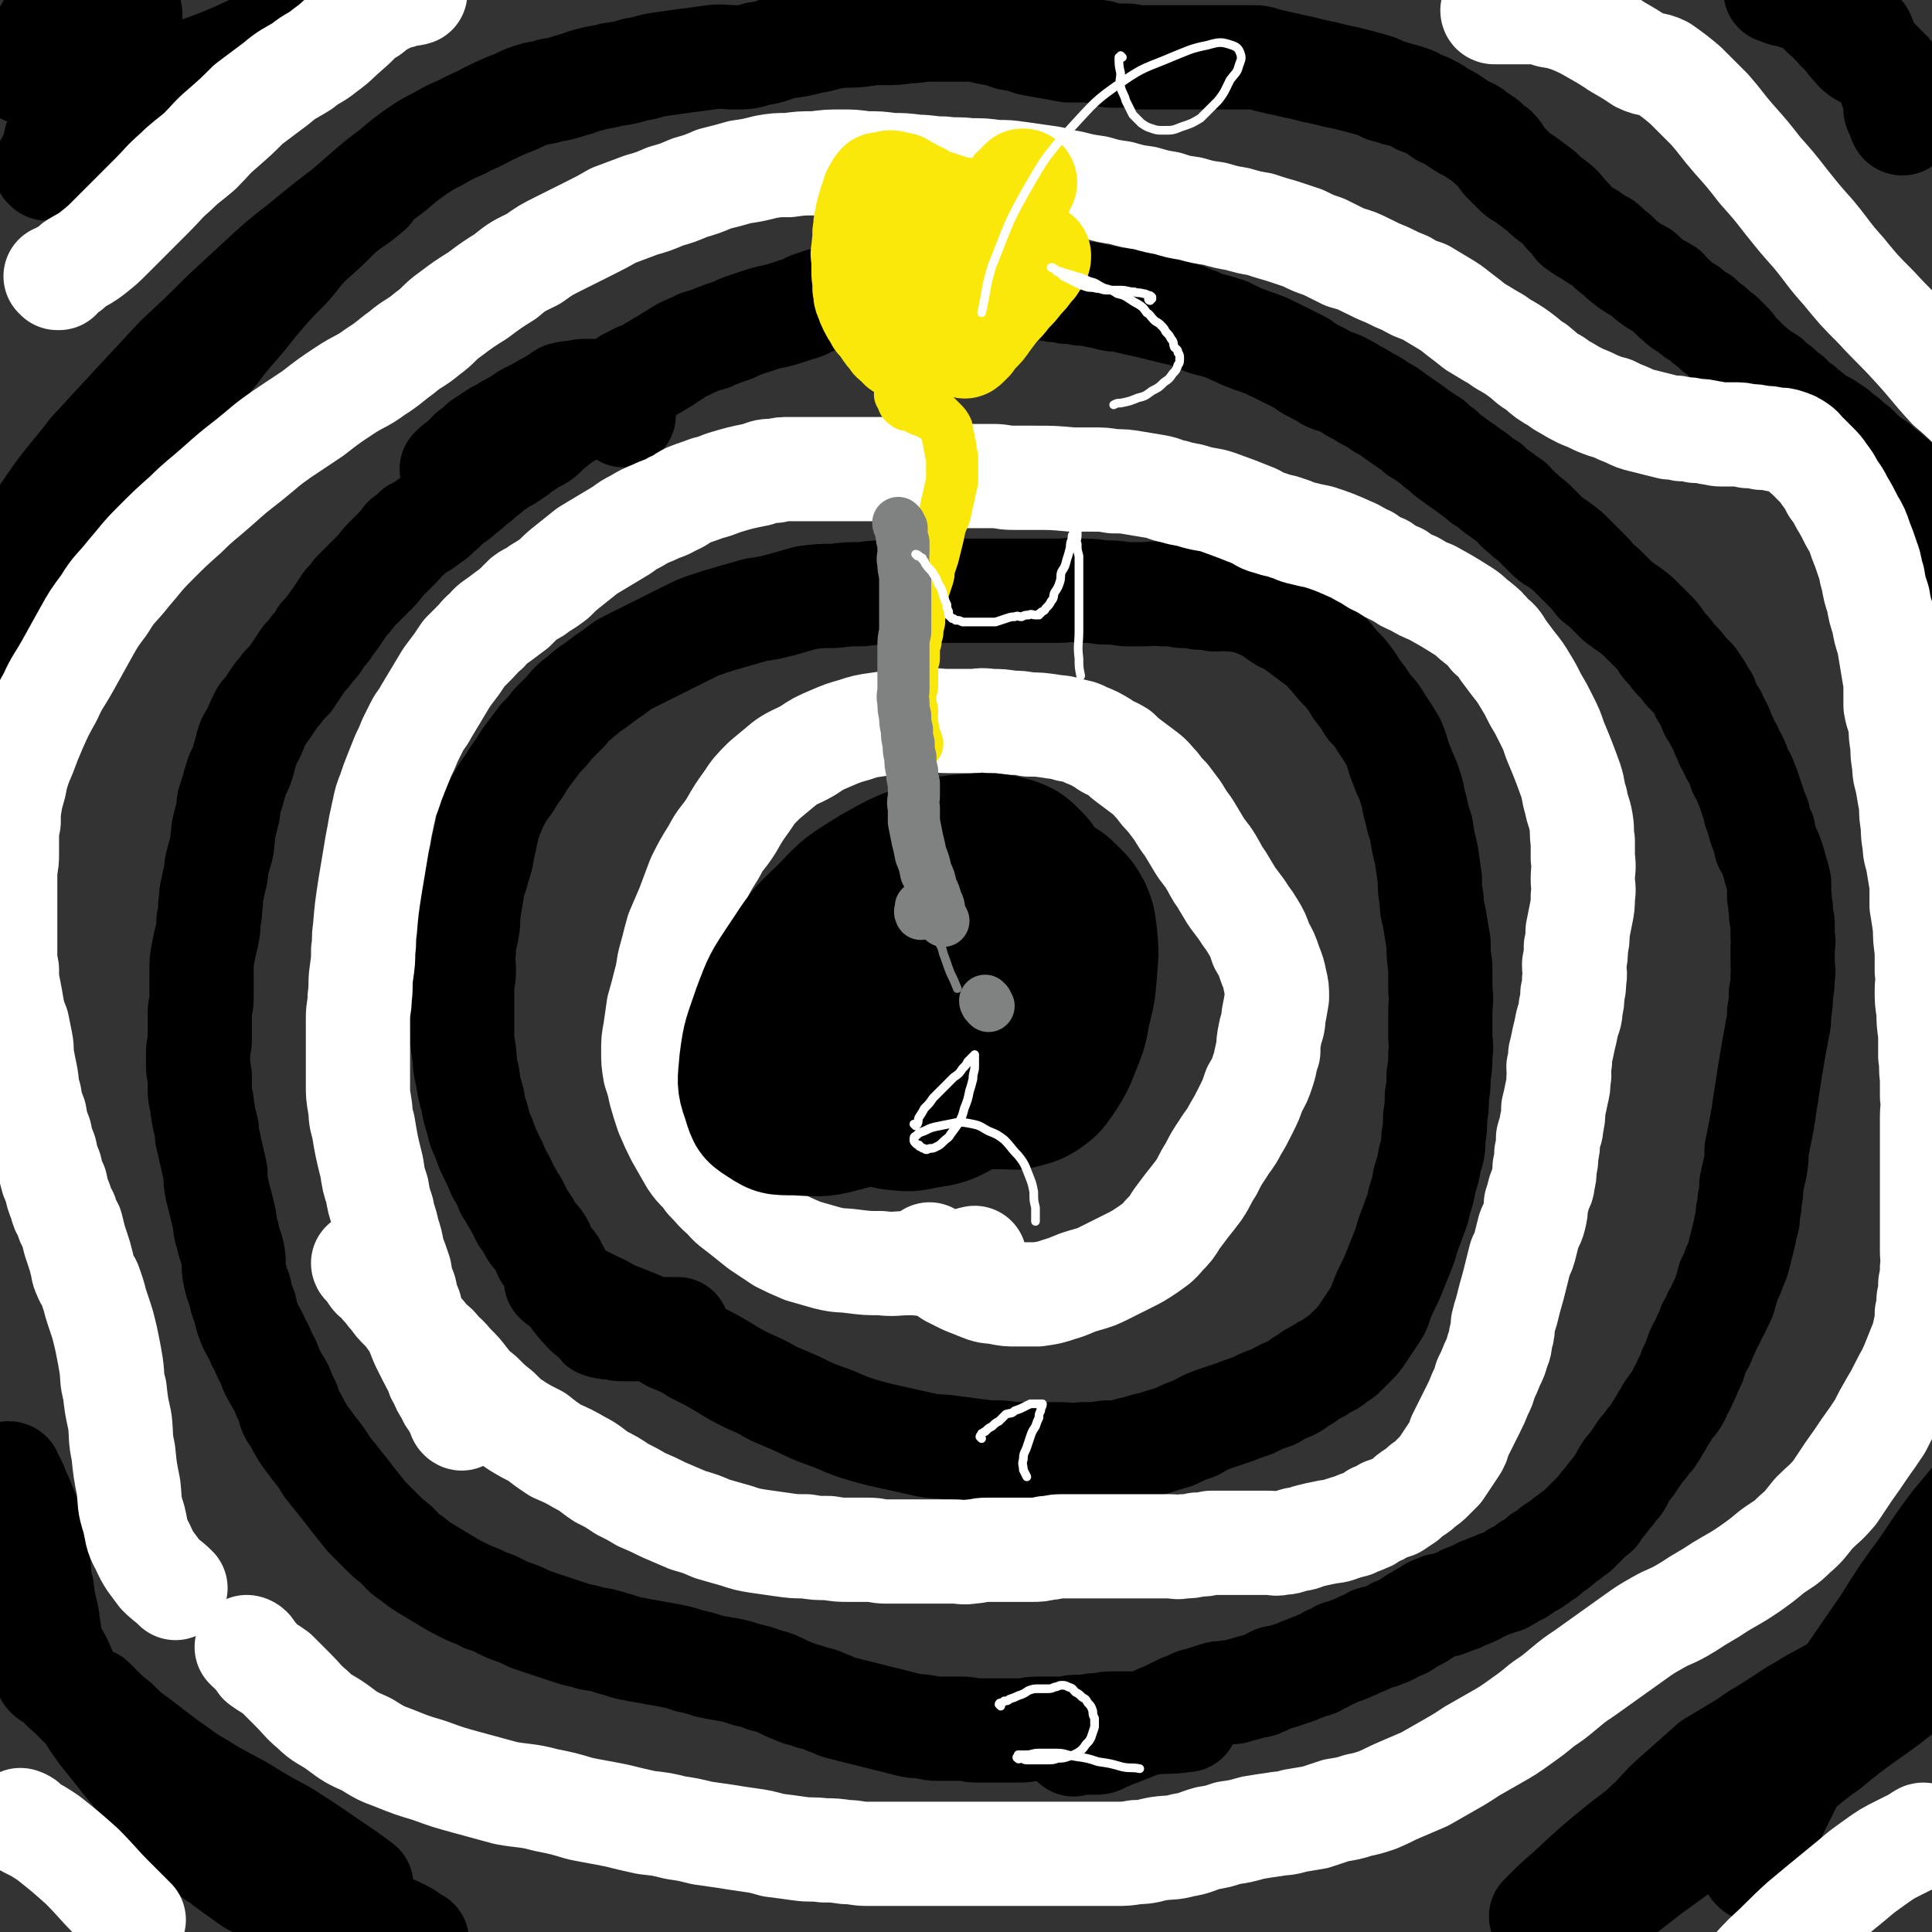
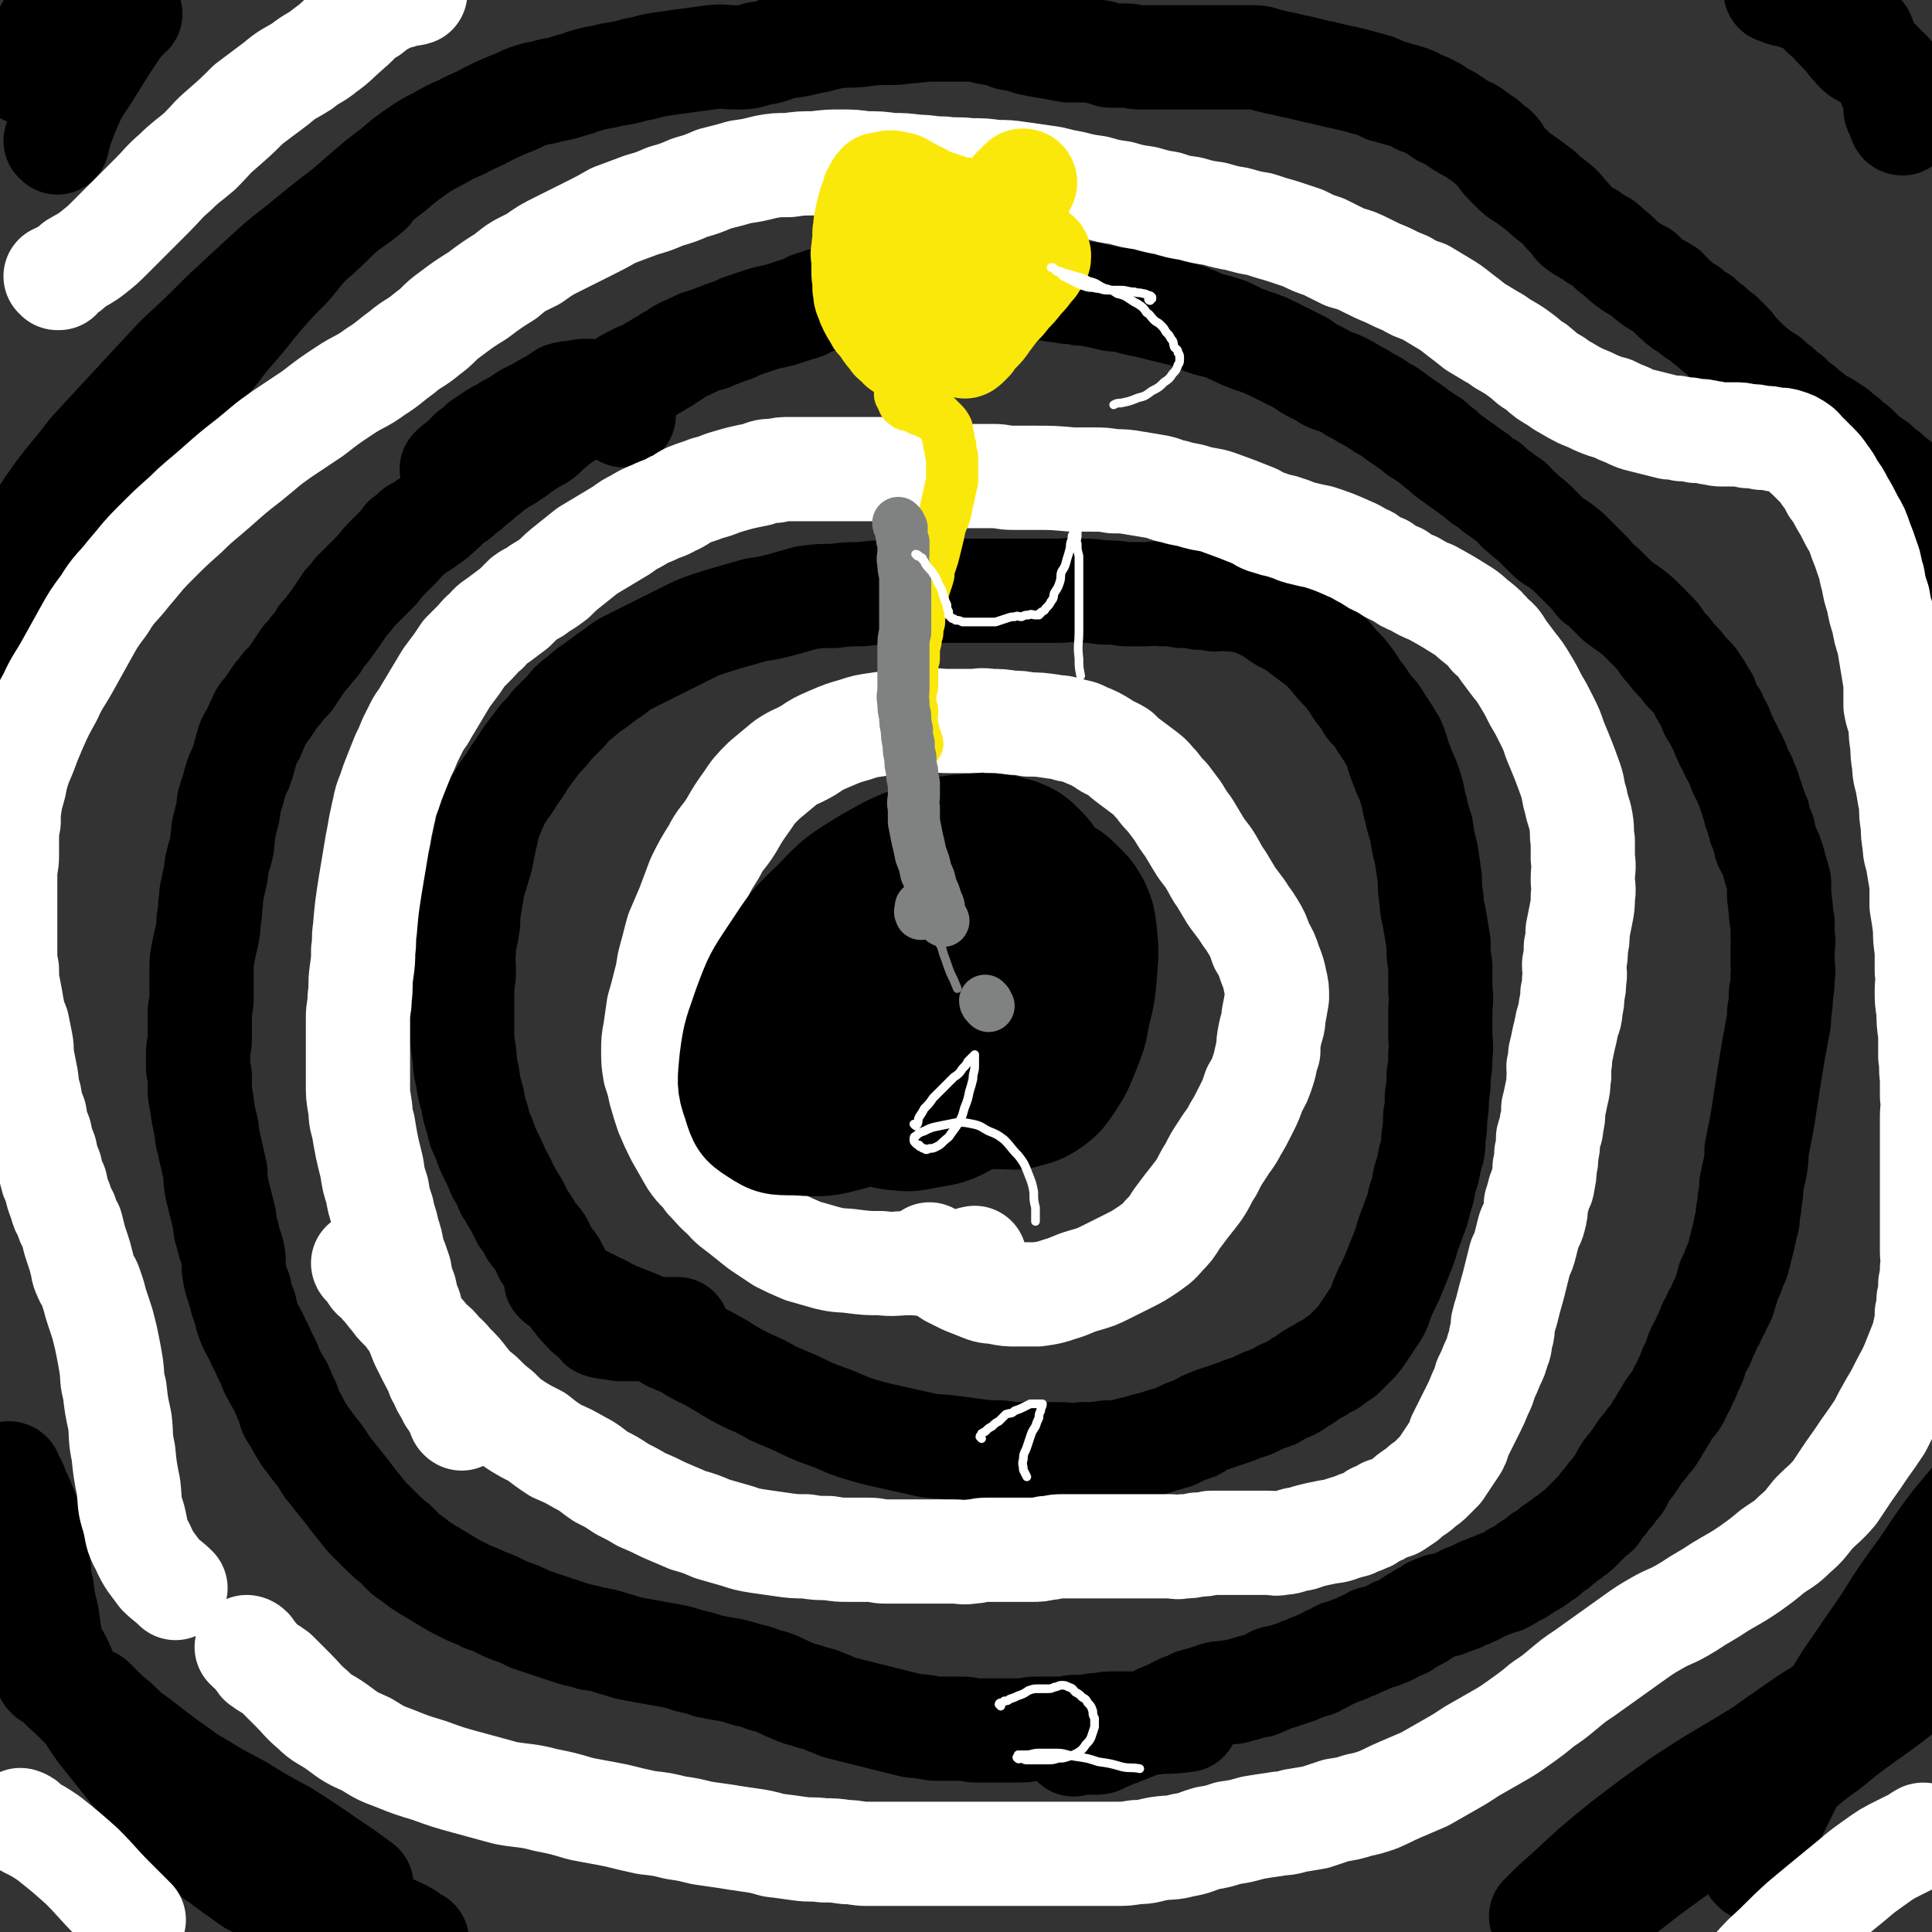
<svg xmlns="http://www.w3.org/2000/svg" viewBox="0 0 1112 1112" version="1.1">
  <rect x="0" y="0" width="1112" height="1112" fill="#333333" stroke="none" />
  <g fill="none" stroke="#000000" stroke-width="60" stroke-linecap="round" stroke-linejoin="round">
    <path d="M1095,71c0,0 -1,0 -1,-1 -1,-1 0,-1 0,-2 -1,-2 -2,-2 -3,-5 0,-3 0,-3 0,-6 -1,-4 -2,-4 -3,-8 -2,-4 -1,-5 -3,-8 -2,-4 -3,-3 -5,-7 -3,-3 -3,-3 -5,-7 -2,-3 -1,-3 -3,-7 " />
    <path d="M1088,42c0,0 -1,0 -1,-1 -1,0 -1,0 -1,-1 -2,-1 -2,-1 -3,-3 -3,-1 -3,-2 -5,-3 -3,-2 -4,-1 -7,-3 -3,-2 -3,-3 -6,-6 -3,-4 -3,-4 -7,-8 -4,-4 -4,-5 -8,-8 -4,-4 -4,-4 -8,-7 -3,-2 -3,-2 -7,-3 -3,-1 -3,-1 -6,-2 -2,0 -2,0 -4,-1 -1,0 -1,-1 -3,-1 " />
-     <path d="M27,97c0,0 0,0 -1,-1 0,0 1,0 1,0 0,-1 0,-1 1,-2 1,-2 0,-2 1,-3 4,-5 4,-5 8,-9 6,-6 7,-6 14,-11 10,-6 10,-6 20,-12 12,-7 12,-7 24,-12 12,-5 12,-5 24,-9 13,-5 13,-5 26,-11 8,-3 8,-4 16,-8 " />
    <path d="M33,82c0,0 0,0 -1,-1 0,0 1,0 1,0 1,-3 1,-3 2,-7 3,-8 3,-8 6,-15 4,-9 5,-9 10,-17 5,-8 5,-8 10,-16 4,-6 4,-6 8,-12 2,-3 3,-3 6,-6 " />
    <path d="M15,42c0,0 0,0 -1,-1 0,0 1,0 1,0 1,-1 1,-1 2,-2 1,-3 0,-3 2,-5 1,-3 2,-3 3,-6 3,-5 3,-6 5,-11 3,-4 3,-4 5,-8 2,-3 2,-3 3,-5 " />
    <path d="M6,849c0,0 0,-1 -1,-1 0,0 1,1 1,1 0,1 0,1 1,2 1,2 1,2 2,4 1,3 1,3 3,7 2,5 2,5 4,10 1,6 1,6 3,13 1,7 1,7 3,14 1,8 0,8 2,15 1,8 1,8 3,16 1,7 1,7 2,14 2,7 3,7 6,13 3,7 3,7 6,14 4,6 4,6 8,12 4,7 4,7 9,14 4,5 4,5 8,10 4,5 4,5 8,10 4,5 4,5 8,9 4,5 4,5 8,9 4,5 4,4 9,9 5,5 4,5 9,9 4,4 4,5 8,8 4,4 4,4 8,8 4,2 4,3 7,5 4,3 4,3 7,5 4,3 4,3 7,5 4,2 4,2 8,4 4,1 4,1 8,3 4,1 4,1 8,3 4,1 3,1 7,3 4,1 4,1 7,2 3,1 3,1 6,2 3,1 3,0 6,1 3,0 3,1 5,1 3,1 3,0 6,1 3,0 3,1 5,1 3,1 3,0 6,1 3,1 3,1 6,2 5,2 5,2 9,4 4,2 4,3 8,5 " />
    <path d="M53,979c0,0 -1,-1 -1,-1 1,0 1,0 2,1 2,2 2,2 4,4 4,4 4,4 9,8 6,6 6,6 13,11 9,7 9,7 17,13 9,6 9,7 18,12 11,7 12,7 23,13 13,8 13,8 26,15 14,9 14,9 27,18 9,6 9,6 17,12 " />
    <path d="M28,965c0,0 0,-1 -1,-1 0,-1 1,-1 1,-1 1,1 1,2 3,3 5,5 4,5 9,9 8,8 8,8 16,15 9,9 10,9 19,18 10,10 9,10 19,20 10,9 10,9 20,17 11,10 11,11 23,19 12,9 13,8 27,15 8,5 8,5 17,9 " />
-     <path d="M1077,961c0,0 -1,-1 -1,-1 -1,0 0,1 -1,1 -1,1 -2,1 -4,2 -4,2 -4,2 -8,5 -5,3 -5,3 -11,6 -7,4 -8,4 -14,8 -9,5 -8,5 -16,10 -9,6 -9,5 -17,11 -10,6 -10,6 -20,12 -9,8 -9,8 -18,16 -8,7 -8,7 -16,16 -5,4 -4,4 -9,9 " />
    <path d="M1096,964c0,0 -1,-1 -1,-1 -2,0 -2,1 -3,1 -5,2 -5,1 -10,4 -11,4 -11,4 -22,10 -14,8 -14,7 -28,17 -16,11 -16,11 -31,23 -15,12 -15,13 -30,26 -14,12 -14,13 -28,26 -11,12 -11,12 -22,24 -9,9 -9,9 -17,19 -4,5 -4,5 -9,10 " />
    <path d="M1072,980c0,0 -1,-1 -1,-1 -2,0 -2,1 -3,1 -5,2 -5,2 -10,4 -12,6 -11,6 -23,13 -17,9 -17,8 -33,18 -17,10 -17,10 -34,21 -17,12 -17,12 -34,25 -16,13 -16,13 -31,27 -8,7 -8,7 -16,15 " />
    <path d="M919,1104c0,-1 -1,-1 -1,-1 0,-1 1,0 1,0 2,-1 2,-1 4,-3 4,-4 4,-4 8,-8 9,-7 9,-7 18,-14 11,-8 11,-8 22,-16 14,-9 14,-9 28,-19 14,-9 15,-9 28,-18 13,-9 12,-10 25,-19 11,-9 11,-9 22,-17 10,-7 10,-7 19,-14 9,-7 9,-7 18,-14 4,-5 4,-5 9,-9 " />
    <path d="M1010,1076c0,-1 -1,-1 -1,-1 0,-1 0,-1 0,-1 1,-3 1,-3 2,-5 3,-7 2,-7 5,-13 6,-13 6,-13 12,-25 8,-16 8,-16 16,-32 9,-17 9,-17 19,-33 11,-16 11,-16 22,-32 10,-16 10,-16 21,-31 9,-13 9,-14 19,-27 10,-12 10,-12 20,-24 9,-9 9,-9 19,-18 5,-5 5,-5 10,-9 " />
    <path d="M359,239c0,0 0,0 -1,-1 0,0 0,0 0,0 -1,-1 -1,-1 -1,-2 -1,-2 -1,-2 -2,-3 -1,-2 -1,-2 -3,-3 -2,-2 -2,-2 -4,-3 -2,-1 -2,-1 -5,-1 -2,-1 -2,-1 -5,-1 -3,0 -3,0 -7,1 -3,0 -3,0 -7,1 -3,2 -3,2 -6,4 -4,2 -4,2 -7,4 -4,2 -4,2 -8,4 -3,2 -3,2 -6,4 -4,2 -4,2 -7,4 -4,2 -4,2 -7,4 -3,2 -3,2 -6,4 -3,3 -3,3 -6,5 -3,3 -3,3 -6,6 -3,2 -3,2 -5,4 " />
    <path d="M1,445c0,0 0,0 -1,-1 0,0 1,0 1,-1 0,-2 0,-2 0,-3 0,-2 0,-2 0,-5 0,-2 0,-2 0,-3 0,-2 0,-2 0,-3 0,-1 0,-1 0,-2 0,-2 -1,-2 -1,-4 0,-2 0,-2 0,-4 0,-3 0,-3 0,-6 0,-3 0,-3 -1,-5 0,-4 -1,-4 -1,-8 0,-5 0,-5 0,-10 0,-6 0,-6 0,-12 0,-7 -1,-7 0,-13 0,-7 0,-7 2,-13 1,-8 1,-8 3,-15 3,-8 3,-8 6,-15 4,-9 4,-9 10,-17 7,-11 7,-11 14,-21 9,-12 10,-12 19,-24 12,-13 12,-13 24,-26 13,-14 13,-14 26,-28 14,-13 14,-13 27,-26 13,-12 13,-12 26,-24 11,-10 11,-9 23,-19 11,-9 11,-9 23,-18 6,-4 6,-4 12,-9 " />
    <path d="M16,355c0,0 0,-1 -1,-1 " />
    <path d="M5,351c0,0 0,0 -1,-1 0,0 1,0 1,0 0,-1 0,-1 1,-2 1,-2 1,-2 2,-3 2,-2 2,-2 4,-4 2,-3 2,-3 5,-6 3,-3 3,-3 6,-6 4,-5 4,-5 8,-10 5,-5 5,-5 9,-10 5,-5 5,-5 9,-11 4,-4 4,-4 8,-9 4,-4 4,-4 8,-9 4,-5 4,-6 8,-11 4,-6 4,-6 8,-11 5,-6 5,-6 9,-12 5,-7 5,-7 10,-14 6,-6 6,-6 12,-13 6,-7 5,-8 12,-16 6,-8 6,-8 13,-16 7,-8 7,-9 14,-17 7,-8 7,-8 15,-16 7,-8 6,-8 13,-15 8,-7 8,-7 16,-15 8,-7 8,-7 16,-14 7,-6 7,-6 15,-12 7,-6 7,-6 14,-11 6,-4 6,-4 12,-7 7,-4 7,-4 14,-7 7,-4 7,-3 14,-7 6,-3 6,-3 13,-6 6,-2 6,-3 12,-5 6,-2 6,-1 12,-3 6,-1 6,-1 12,-3 5,-1 5,-2 10,-3 6,-2 6,-1 13,-3 7,-1 7,-1 14,-3 7,-1 7,-2 14,-3 7,-1 7,-1 14,-2 8,-1 8,-1 15,-2 7,-1 7,0 14,0 7,0 7,0 13,-2 8,-1 8,-2 15,-4 8,-1 8,-1 16,-3 7,-1 7,-2 14,-3 7,-1 7,0 15,-1 7,-1 7,-1 13,-1 7,0 7,0 13,-1 7,0 7,-1 14,-1 6,0 6,0 12,0 5,0 6,0 11,0 5,0 5,1 11,2 6,1 6,1 11,3 6,1 6,1 12,3 5,1 5,1 11,2 6,1 5,1 11,2 4,0 4,0 9,0 4,0 4,0 8,1 3,0 3,1 7,2 4,0 4,0 9,0 4,0 4,1 8,1 5,0 5,0 9,0 4,0 4,0 8,0 5,0 5,0 10,0 5,0 5,0 11,0 4,0 4,0 9,0 5,0 5,0 9,0 5,0 5,0 10,0 4,0 4,1 9,2 4,1 4,1 9,2 4,1 4,1 9,2 4,1 4,1 8,2 5,1 5,1 9,2 4,1 4,1 9,2 4,1 4,1 8,2 3,1 4,1 7,2 4,1 3,1 7,3 4,1 4,1 7,2 4,1 4,1 7,2 3,1 3,1 6,3 3,1 4,1 7,3 3,1 3,2 6,4 3,1 3,1 6,3 3,2 3,2 6,4 3,2 4,1 7,4 3,2 3,2 6,4 3,3 3,3 6,5 3,3 2,4 5,7 3,3 3,3 6,6 3,3 3,2 7,5 4,3 4,3 8,6 3,3 3,3 7,6 4,3 4,3 7,7 3,3 3,3 6,7 4,3 4,3 8,5 4,3 4,3 8,5 4,3 3,4 7,6 4,4 4,4 8,7 3,2 3,2 7,4 3,3 3,3 7,6 3,2 4,2 7,4 3,3 3,4 6,6 3,3 3,3 7,5 3,3 3,3 7,5 3,3 3,3 6,5 3,3 3,3 6,5 3,3 3,3 5,5 3,3 2,4 5,6 3,3 3,3 6,6 3,2 2,2 5,4 3,3 3,2 6,4 3,3 3,3 6,5 3,3 3,3 6,5 3,3 3,4 7,6 3,3 4,3 7,6 3,2 3,2 7,4 3,2 3,2 6,4 2,2 2,2 5,4 3,3 3,3 6,5 3,3 3,3 6,6 3,2 3,2 6,4 3,3 3,3 6,5 3,3 3,3 6,5 3,3 3,3 5,6 3,2 3,2 5,5 2,3 2,3 4,5 2,3 2,3 4,5 2,2 2,2 3,5 2,2 2,2 3,4 2,1 2,1 3,3 2,3 2,3 3,5 1,2 1,2 2,4 1,3 2,2 3,5 1,1 1,2 2,4 1,1 1,1 2,2 1,2 1,2 2,4 1,2 1,2 1,3 1,2 1,2 2,3 1,2 1,2 2,4 1,1 1,0 2,2 1,0 1,1 1,2 1,1 1,0 2,2 1,0 1,1 1,2 1,1 1,1 1,2 1,0 1,0 1,1 1,0 1,0 1,1 1,0 1,0 2,0 0,0 0,0 0,0 0,-1 0,-1 0,-1 " />
    <path d="M618,1004c0,-1 -1,-1 -1,-1 0,0 1,0 2,0 0,0 0,0 1,0 1,0 1,0 1,0 1,0 1,0 2,0 1,0 1,0 2,0 2,0 2,0 4,0 4,0 4,0 7,-2 4,-1 4,-2 8,-3 5,-2 5,-2 10,-4 4,-2 4,-2 9,-4 4,-2 4,-2 9,-4 4,-2 4,-2 8,-4 3,-1 3,-1 7,-3 3,-1 4,-1 7,-2 3,-1 3,-1 6,-2 3,-1 3,0 7,-1 3,0 3,0 6,-1 4,-1 4,-1 7,-2 3,-1 4,0 7,-2 3,-1 3,-1 6,-3 2,-1 3,0 5,-1 3,-1 3,-1 6,-2 3,-1 3,-1 5,-2 3,-1 3,-1 5,-2 3,-1 3,0 5,-2 3,-1 3,-1 6,-3 3,-1 3,-1 6,-3 3,-1 3,0 6,-2 3,-1 3,-1 7,-3 3,-1 3,-1 6,-3 3,-1 3,0 7,-2 3,-1 3,-1 6,-3 3,-1 2,-1 5,-2 3,-2 3,-2 6,-4 3,-1 3,-1 5,-3 3,-1 2,-1 5,-3 2,-1 3,-1 5,-2 3,0 3,0 5,-1 3,-1 3,-1 5,-2 2,0 2,-1 4,-2 2,-1 3,0 5,-2 2,0 2,-1 4,-2 3,-1 3,-1 5,-2 3,-1 3,-1 5,-2 3,-1 3,0 5,-2 3,-1 2,-1 5,-3 2,-1 2,0 4,-2 2,-1 2,-1 4,-3 2,-1 2,0 4,-2 2,-1 2,-1 3,-3 2,-1 2,0 3,-1 2,-2 2,-2 4,-4 2,-1 2,0 3,-2 2,-1 2,-1 4,-3 2,-1 2,-1 4,-3 2,-1 2,-1 4,-3 2,-2 2,-2 4,-4 2,-2 2,-2 4,-4 2,-1 2,-1 3,-3 2,-3 2,-3 4,-5 2,-3 2,-3 4,-5 2,-3 2,-3 4,-5 2,-3 1,-3 3,-6 2,-3 2,-3 4,-5 2,-3 2,-3 4,-6 2,-3 2,-3 4,-5 2,-3 2,-3 4,-5 2,-3 2,-3 3,-5 2,-3 2,-3 3,-5 2,-3 2,-3 3,-5 2,-3 2,-3 4,-5 2,-3 2,-3 3,-6 2,-3 2,-3 3,-6 2,-3 2,-4 3,-7 2,-3 2,-3 3,-7 1,-3 1,-3 2,-5 2,-3 2,-3 3,-6 2,-4 2,-4 3,-7 2,-3 2,-3 3,-6 2,-3 2,-3 3,-6 2,-3 2,-3 3,-7 1,-3 1,-3 2,-7 2,-4 2,-3 3,-7 2,-4 2,-4 3,-8 1,-4 1,-4 2,-8 1,-4 1,-4 2,-9 1,-3 1,-3 1,-7 1,-4 1,-4 1,-7 1,-5 1,-5 1,-9 1,-5 1,-5 2,-9 1,-5 1,-6 1,-11 1,-5 1,-5 2,-10 1,-5 1,-5 2,-11 1,-7 1,-7 2,-13 1,-7 1,-7 2,-13 1,-6 1,-6 2,-12 1,-5 1,-5 2,-11 1,-4 1,-4 1,-9 1,-6 1,-6 1,-11 1,-5 1,-5 1,-10 1,-4 0,-4 0,-8 0,-4 0,-4 0,-8 0,-3 1,-3 0,-7 0,-4 0,-4 0,-8 -1,-4 -1,-4 -1,-8 -1,-4 0,-4 -1,-7 0,-4 0,-4 0,-8 -1,-4 -1,-4 -2,-7 -1,-4 -1,-4 -2,-7 -1,-3 -1,-3 -2,-5 -1,-2 -2,-2 -2,-5 -1,-2 -1,-3 -1,-5 -1,-2 -2,-2 -2,-4 -1,-2 -1,-3 -1,-5 -1,-3 -2,-2 -2,-5 -1,-3 -1,-3 -2,-6 -1,-3 -1,-3 -2,-6 -1,-2 -1,-2 -2,-5 -2,-3 -2,-3 -3,-6 -1,-3 -1,-3 -2,-5 -2,-3 -2,-3 -3,-6 -2,-3 -2,-3 -3,-6 -2,-3 -1,-3 -3,-7 -2,-3 -2,-3 -3,-6 -2,-2 -2,-2 -3,-5 -1,-2 -1,-2 -2,-5 -2,-2 -2,-2 -3,-5 -2,-3 -2,-3 -4,-6 -2,-2 -2,-2 -5,-5 -2,-3 -2,-3 -5,-6 -2,-2 -2,-2 -4,-5 -3,-3 -3,-3 -5,-6 -2,-3 -2,-3 -5,-6 -3,-3 -3,-3 -6,-6 -3,-3 -3,-3 -7,-6 -3,-2 -3,-2 -7,-5 -3,-3 -3,-3 -6,-6 -3,-3 -3,-3 -6,-5 -3,-4 -3,-4 -7,-8 -3,-3 -3,-3 -7,-7 -3,-3 -3,-3 -7,-6 -4,-3 -4,-2 -7,-5 -4,-4 -4,-4 -7,-7 -4,-4 -4,-3 -8,-7 -3,-2 -3,-3 -6,-6 -3,-2 -3,-2 -7,-5 -3,-2 -3,-2 -6,-5 -4,-2 -4,-2 -7,-5 -3,-2 -3,-2 -7,-5 -3,-2 -3,-2 -7,-5 -3,-2 -3,-2 -6,-5 -3,-2 -3,-2 -6,-5 -4,-2 -4,-3 -8,-5 -3,-3 -4,-3 -8,-6 -3,-2 -3,-2 -7,-5 -4,-3 -4,-2 -8,-5 -3,-2 -3,-2 -7,-4 -3,-2 -3,-2 -7,-4 -3,-2 -3,-2 -7,-4 -4,-2 -4,-1 -8,-3 -3,-2 -3,-2 -7,-4 -4,-2 -4,-2 -8,-5 -4,-2 -4,-2 -8,-4 -4,-2 -4,-2 -8,-4 -3,-1 -3,-2 -7,-3 -4,-2 -4,-1 -8,-3 -3,-1 -3,-1 -7,-3 -3,-1 -3,-2 -7,-3 -3,-1 -3,-1 -7,-2 -4,-1 -4,-1 -8,-3 -4,-1 -4,-2 -8,-3 -5,-1 -5,-1 -9,-2 -4,-1 -4,-1 -8,-2 -4,-1 -4,-1 -9,-2 -4,-1 -4,-1 -8,-2 -4,-1 -4,0 -8,-1 -4,-1 -4,-1 -9,-2 -4,-1 -4,-1 -8,-1 -4,-1 -4,-1 -8,-1 -4,-1 -4,-1 -7,-1 -4,-1 -4,-1 -9,-1 -3,-1 -3,-1 -7,-1 -4,0 -4,0 -8,0 -4,-1 -4,-1 -8,-2 -4,-1 -4,-1 -8,-1 -4,0 -4,0 -7,0 -4,0 -4,-1 -8,-1 -3,-1 -3,-1 -7,-1 -4,0 -4,0 -8,0 -3,0 -3,0 -7,1 -4,0 -4,0 -8,1 -3,0 -3,0 -7,1 -4,0 -4,0 -8,1 -4,0 -4,1 -7,2 -4,1 -4,1 -8,2 -4,1 -4,1 -8,2 -3,1 -3,1 -6,2 -3,0 -3,0 -6,1 -3,1 -3,1 -6,2 -3,2 -3,2 -7,3 -3,1 -3,1 -6,2 -3,1 -3,1 -7,2 -5,1 -5,1 -11,3 -3,1 -3,1 -6,2 -3,1 -3,1 -7,3 -3,1 -3,1 -6,2 -4,2 -4,1 -7,3 -4,1 -4,1 -7,2 -3,2 -3,1 -6,3 -3,1 -3,1 -6,3 -2,1 -2,2 -5,3 -2,2 -2,2 -5,3 -2,2 -2,2 -5,3 -2,2 -2,2 -5,3 -2,1 -2,0 -5,2 -2,1 -2,1 -4,2 -2,2 -2,2 -4,3 -2,2 -2,2 -5,3 -2,2 -2,2 -5,3 -3,2 -3,2 -6,4 -3,1 -3,1 -6,2 -2,2 -2,2 -5,3 -2,2 -2,2 -5,3 -2,2 -2,2 -5,4 -2,2 -2,2 -4,3 -2,2 -2,3 -5,5 -3,2 -3,1 -6,3 -2,2 -2,2 -5,3 -2,2 -2,3 -5,4 -3,3 -3,2 -6,4 -3,2 -3,2 -6,4 -2,2 -2,2 -5,4 -3,3 -3,3 -6,5 -3,3 -3,3 -6,5 -3,3 -3,3 -7,5 -3,3 -2,3 -6,6 -3,3 -3,3 -6,5 -4,3 -4,3 -8,5 -3,3 -3,3 -6,5 -2,3 -2,3 -5,6 -3,3 -3,3 -6,6 -3,3 -3,4 -6,7 -3,3 -3,3 -6,6 -3,3 -3,3 -6,6 -2,3 -2,3 -5,6 -2,3 -2,3 -4,6 -2,3 -2,3 -5,7 -2,3 -2,3 -5,6 -2,4 -2,4 -5,7 -2,3 -2,3 -5,6 -2,3 -2,3 -4,6 -2,3 -2,3 -4,6 -2,2 -2,2 -4,4 -2,3 -2,3 -4,5 -2,3 -2,3 -4,6 -2,3 -2,3 -4,5 -2,3 -1,3 -3,6 -1,2 -1,3 -2,5 -1,3 -2,2 -3,5 -1,3 -1,4 -2,7 -1,4 -1,4 -2,7 -1,3 -2,3 -3,7 -1,3 -1,3 -2,7 -1,3 -1,3 -2,6 -1,3 0,4 -1,7 -1,4 -1,4 -2,8 -1,3 0,3 -1,7 0,3 0,3 -1,7 -1,3 -1,3 -2,7 -1,3 0,3 -1,7 -1,4 -1,4 -2,9 -1,4 0,4 -1,8 0,4 0,4 -1,9 0,4 0,4 -1,9 -1,4 -1,4 -2,9 -1,5 -1,5 -1,10 0,4 0,4 0,9 0,4 0,4 0,8 0,4 -1,4 -1,8 0,3 0,3 0,7 0,4 0,4 0,8 0,4 -1,4 -1,8 0,4 0,4 0,8 0,3 1,3 1,6 0,3 0,3 0,7 0,3 0,3 1,7 1,8 1,8 3,16 0,4 0,4 1,7 1,5 1,5 2,9 1,5 1,4 2,9 0,5 0,5 1,10 1,4 1,4 2,8 1,4 1,4 2,8 1,5 0,5 2,10 1,6 2,6 3,11 1,5 0,6 1,11 1,5 1,5 3,10 1,5 1,5 3,10 1,5 1,5 3,10 3,6 3,5 5,10 3,5 2,5 5,10 2,4 1,4 4,9 2,4 2,3 4,7 2,5 2,5 4,9 1,5 1,5 4,9 2,4 2,4 5,9 3,4 3,4 6,8 4,5 4,5 7,10 4,5 4,5 8,10 4,5 4,5 7,9 4,5 4,5 8,10 4,4 4,4 8,8 4,4 4,4 9,8 4,4 4,5 9,8 5,4 5,4 10,7 5,3 5,3 10,6 5,3 5,3 11,6 6,3 6,2 11,5 7,2 7,3 14,6 6,2 6,2 12,5 6,2 6,2 12,4 6,2 6,2 12,4 6,2 6,1 11,3 7,1 7,1 13,3 5,1 5,2 11,3 5,1 5,1 11,2 5,1 6,1 11,2 5,1 5,1 11,3 5,1 5,1 11,3 5,1 5,1 11,2 5,1 5,1 11,3 5,1 5,1 10,3 4,1 5,1 9,3 4,2 4,2 9,4 4,2 5,1 9,3 5,1 5,1 9,3 4,1 4,2 8,3 4,1 4,1 8,2 4,1 4,1 8,2 4,1 4,1 8,2 4,1 4,1 8,2 4,1 4,1 8,2 4,1 4,0 8,1 3,0 3,1 7,1 4,0 4,0 7,0 4,0 4,0 8,0 4,0 4,1 8,1 4,0 4,0 8,0 4,0 4,0 8,0 4,0 4,0 9,0 5,0 5,-1 10,-1 5,0 5,0 11,0 5,0 5,0 10,-1 6,0 6,0 12,-1 5,0 5,-1 10,-1 6,0 6,0 12,0 8,0 8,0 16,-1 7,0 7,0 15,-1 " />
    <path d="M321,738c0,0 -1,-1 -1,-1 1,0 1,0 3,1 2,2 2,2 3,3 2,2 2,2 4,3 3,2 3,2 6,3 4,2 4,2 8,4 5,2 5,3 10,5 5,2 5,2 10,4 5,2 5,2 11,5 6,3 6,3 11,6 7,3 8,3 14,7 8,4 8,4 15,8 8,5 8,5 16,9 7,3 7,3 14,7 7,3 7,3 14,6 8,4 8,4 16,7 9,3 9,4 18,7 10,3 10,3 19,5 9,2 9,2 18,4 8,2 8,1 16,2 8,1 8,1 15,2 8,1 8,1 15,1 8,1 8,1 16,1 9,0 9,0 17,0 7,0 7,1 14,0 7,0 7,0 14,-1 7,0 7,0 14,-2 6,-1 6,-2 12,-3 6,-2 6,-2 13,-4 6,-3 6,-3 12,-5 5,-3 5,-3 10,-5 6,-2 6,-2 12,-4 5,-2 5,-2 11,-4 6,-3 6,-3 12,-5 5,-3 5,-3 10,-5 4,-2 4,-3 8,-5 4,-3 4,-3 8,-5 3,-2 3,-2 7,-4 4,-3 4,-3 7,-5 3,-3 3,-3 6,-6 3,-3 3,-3 5,-6 2,-3 2,-3 4,-6 2,-3 2,-3 4,-6 2,-3 2,-4 3,-7 2,-5 2,-5 4,-9 2,-4 2,-4 4,-9 2,-5 2,-5 4,-10 2,-5 2,-5 3,-9 2,-6 2,-5 4,-11 2,-5 2,-5 3,-10 2,-6 2,-6 3,-12 2,-6 2,-6 3,-12 2,-6 2,-6 2,-12 1,-6 1,-6 1,-12 1,-6 1,-6 1,-12 1,-6 1,-6 1,-12 1,-6 1,-6 1,-12 1,-6 0,-6 0,-11 0,-7 0,-7 0,-13 0,-7 1,-7 0,-13 0,-7 0,-7 0,-14 -1,-6 -1,-6 -1,-13 -1,-6 -1,-6 -2,-12 -1,-7 -2,-7 -2,-13 -1,-6 -1,-6 -1,-12 -1,-7 -1,-7 -2,-14 -2,-8 -2,-8 -3,-15 -2,-6 -2,-6 -3,-11 -2,-6 -1,-6 -3,-12 -2,-7 -3,-7 -5,-13 -3,-7 -2,-7 -5,-14 -3,-5 -3,-5 -7,-11 -3,-5 -3,-5 -7,-9 -3,-5 -3,-5 -7,-10 -3,-5 -3,-5 -7,-10 -4,-4 -4,-4 -8,-9 -3,-3 -3,-4 -7,-7 -4,-3 -4,-3 -8,-6 -4,-3 -4,-3 -8,-6 -5,-2 -5,-2 -9,-5 -4,-3 -4,-3 -9,-5 -4,-2 -4,-2 -9,-3 -4,-1 -4,-1 -8,-1 -4,-1 -5,0 -9,0 -4,-1 -4,-1 -9,-1 -5,-1 -5,-1 -10,-1 -5,-1 -5,-1 -11,-1 -5,-1 -5,0 -11,0 -5,0 -5,0 -10,0 -7,-1 -7,-1 -13,-1 -7,-1 -7,-1 -13,-1 -7,-1 -7,0 -13,0 -7,0 -7,0 -14,0 -6,0 -6,0 -12,0 -7,0 -7,0 -15,0 -7,0 -7,0 -14,0 -7,0 -7,0 -14,0 -7,0 -7,0 -15,0 -7,0 -7,0 -14,1 -7,0 -7,0 -15,1 -8,0 -8,0 -16,1 -8,0 -8,0 -16,1 -7,2 -7,2 -14,4 -8,2 -8,2 -15,3 -7,2 -7,2 -14,4 -7,2 -7,2 -13,4 -6,2 -6,2 -12,5 -6,3 -6,3 -12,6 -6,3 -6,3 -12,6 -6,3 -6,3 -12,6 -5,3 -5,4 -10,7 -4,3 -4,3 -8,6 -5,3 -4,3 -9,7 -4,3 -4,3 -7,7 -4,4 -4,4 -8,8 -3,4 -3,4 -7,8 -3,4 -3,4 -6,8 -3,4 -3,4 -6,9 -3,4 -3,4 -6,9 -3,4 -3,4 -6,9 -2,4 -2,4 -4,9 -2,5 -2,5 -3,10 -1,4 -1,5 -2,9 -1,6 -1,6 -3,12 -1,5 -2,5 -3,11 -1,6 -1,6 -2,12 -1,6 0,6 -1,11 -1,7 -2,6 -2,13 -1,6 0,6 0,12 0,5 -1,5 -1,11 0,5 0,5 0,11 0,6 0,6 0,12 0,6 0,6 1,12 1,7 0,7 2,14 1,7 1,7 3,14 1,6 1,6 3,12 1,5 1,5 3,9 2,5 2,6 4,10 3,6 3,6 5,11 3,5 3,5 5,10 3,4 2,4 5,8 2,4 2,4 4,8 3,4 3,4 5,8 2,3 3,3 5,6 2,3 1,3 3,7 2,3 3,3 5,6 1,3 2,3 3,6 2,3 2,3 4,6 1,2 1,2 3,5 1,2 1,2 3,4 1,2 1,2 3,3 1,2 1,2 2,3 2,2 2,2 4,3 1,1 1,1 2,2 1,1 1,1 2,2 0,1 0,1 1,1 1,1 1,0 2,0 1,1 1,1 2,1 1,0 1,0 3,0 3,1 3,1 5,1 4,0 4,0 7,0 7,0 7,0 14,0 5,0 5,0 11,0 " />
  </g>
  <g fill="none" stroke="#FFFFFF" stroke-width="60" stroke-linecap="round" stroke-linejoin="round">
    <path d="M210,728c0,0 -1,-1 -1,-1 0,0 0,1 1,1 0,1 1,1 2,2 2,2 1,3 3,5 3,2 3,2 5,5 3,3 3,4 6,7 2,3 2,3 5,6 3,3 3,3 5,6 3,3 3,3 5,6 3,3 3,3 6,7 4,3 4,3 7,7 4,3 4,4 7,7 4,4 4,4 7,8 4,5 4,5 9,9 5,5 5,5 10,9 5,5 5,5 11,9 5,3 5,3 11,6 5,4 5,4 11,8 7,3 7,3 14,7 6,3 6,4 12,8 6,3 6,3 12,7 6,3 6,3 11,6 7,3 7,3 13,6 7,3 7,3 14,6 7,2 7,2 14,5 7,2 7,2 14,4 6,2 6,2 12,3 7,1 7,1 14,2 7,1 7,1 14,1 6,1 6,1 13,1 6,1 6,1 12,1 6,0 6,0 11,0 5,0 5,1 10,1 5,0 5,0 10,0 5,0 5,0 11,0 4,0 4,0 9,0 4,0 4,0 9,0 5,0 5,1 10,0 4,0 4,-1 9,-1 4,0 4,0 9,0 4,0 4,0 9,0 4,0 4,0 8,0 4,0 4,0 8,-1 4,0 4,-1 9,-1 4,0 4,0 9,0 5,0 5,0 9,0 5,0 5,0 10,0 5,0 5,0 10,0 4,0 4,0 9,0 4,0 4,0 7,0 4,0 4,0 8,0 4,0 4,1 8,0 4,0 4,0 8,-1 4,0 4,0 8,-1 4,0 4,0 8,0 4,0 4,0 9,0 4,0 4,0 9,0 3,0 3,0 7,0 4,0 4,1 7,0 5,0 5,-1 9,-2 4,0 4,-1 8,-2 4,-1 4,-1 9,-2 4,-1 4,0 9,-2 3,-1 3,-1 7,-2 3,-2 3,-1 7,-3 3,-1 2,-1 5,-3 3,-1 3,-1 6,-3 3,-1 3,-1 6,-2 3,-2 3,-2 6,-4 2,-2 2,-2 5,-4 3,-2 3,-2 5,-4 3,-2 3,-2 5,-4 3,-3 3,-3 5,-5 2,-3 2,-3 4,-6 2,-3 2,-3 4,-6 2,-3 2,-3 3,-7 2,-4 2,-4 4,-8 2,-4 2,-4 4,-8 2,-4 2,-4 4,-9 2,-4 2,-4 3,-8 2,-4 2,-4 4,-9 2,-4 2,-4 3,-8 2,-4 1,-4 2,-8 1,-3 1,-4 1,-7 1,-4 1,-4 2,-7 2,-8 2,-8 4,-15 1,-4 1,-4 2,-8 1,-4 1,-4 2,-8 2,-4 2,-4 3,-8 1,-4 1,-4 2,-8 1,-3 2,-3 3,-7 1,-4 1,-4 1,-8 1,-3 1,-3 2,-7 1,-3 2,-3 2,-6 1,-4 1,-4 1,-8 1,-4 1,-4 1,-8 1,-4 1,-4 1,-9 1,-4 2,-4 2,-8 1,-4 1,-4 1,-9 1,-4 1,-4 2,-9 1,-4 1,-4 1,-8 1,-3 0,-3 0,-7 1,-3 1,-3 1,-7 1,-4 1,-4 2,-9 1,-4 1,-4 2,-9 1,-4 2,-4 2,-9 1,-4 1,-4 1,-8 1,-4 1,-4 1,-8 1,-4 0,-4 0,-9 1,-5 1,-5 1,-10 1,-4 1,-4 1,-9 1,-5 1,-5 2,-10 1,-5 1,-5 1,-10 1,-5 0,-5 0,-10 0,-6 1,-6 0,-12 0,-5 0,-5 0,-10 -1,-5 0,-5 -1,-11 -1,-6 -2,-6 -3,-12 -2,-6 -1,-6 -3,-12 -4,-11 -4,-11 -9,-23 -2,-6 -2,-6 -5,-12 -3,-6 -3,-6 -6,-11 -3,-6 -3,-6 -6,-11 -3,-5 -3,-5 -7,-10 -3,-4 -3,-4 -6,-8 -3,-5 -3,-5 -7,-8 -3,-4 -3,-4 -8,-8 -4,-3 -4,-4 -9,-7 -8,-5 -8,-5 -17,-10 -5,-2 -5,-2 -10,-5 -5,-2 -5,-2 -9,-5 -5,-2 -5,-2 -9,-5 -5,-2 -5,-2 -9,-5 -5,-2 -5,-3 -10,-5 -9,-4 -9,-4 -18,-7 -5,-1 -5,-1 -9,-2 -5,-1 -5,-2 -9,-3 -5,-2 -5,-1 -10,-3 -5,-1 -5,-2 -9,-4 -10,-4 -10,-4 -21,-8 -6,-2 -6,-1 -13,-3 -6,-2 -6,-1 -12,-3 -6,-1 -5,-2 -11,-3 -6,-1 -6,-1 -12,-2 -6,-1 -6,-1 -12,-1 -6,-1 -6,-1 -12,-1 -6,0 -6,0 -12,0 -11,-1 -11,-1 -22,-1 -6,0 -6,0 -12,0 -6,0 -6,-1 -11,-1 -5,0 -5,0 -10,0 -5,0 -5,0 -10,0 -5,0 -5,-1 -10,-1 -5,-1 -5,-1 -10,-1 -5,-1 -5,-1 -10,-1 -5,-1 -5,-1 -10,-1 -5,0 -5,0 -9,0 -5,0 -5,0 -9,0 -5,0 -5,0 -10,0 -10,0 -10,0 -20,0 -5,0 -5,0 -9,0 -5,0 -5,0 -9,1 -5,0 -5,0 -10,2 -10,2 -10,2 -20,5 -5,2 -5,2 -9,3 -5,2 -6,2 -11,4 -4,2 -4,3 -9,5 -5,3 -5,2 -11,5 -5,2 -5,2 -10,5 -4,2 -4,2 -8,5 -5,3 -5,3 -10,6 -5,3 -5,3 -10,6 -5,4 -5,4 -10,8 -5,4 -5,4 -9,8 -4,3 -4,3 -9,6 -3,3 -4,2 -8,5 -3,3 -3,3 -6,6 -4,3 -4,3 -8,6 -4,3 -5,3 -8,7 -4,3 -3,3 -7,7 -3,3 -3,3 -6,6 -2,3 -2,3 -4,6 -3,4 -3,4 -6,8 -3,5 -3,5 -6,10 -3,5 -3,5 -6,10 -2,4 -3,4 -5,8 -2,4 -2,4 -4,8 -2,5 -2,5 -4,9 -2,5 -2,5 -4,10 -2,5 -2,5 -4,11 -2,5 -2,5 -3,10 -1,4 -1,5 -2,9 -1,6 -1,6 -2,11 -1,6 -1,6 -2,12 -1,6 -1,6 -2,12 -2,13 -2,13 -3,25 -1,6 0,6 -1,12 0,6 0,6 -1,13 -1,7 0,7 -1,14 0,6 -1,6 -1,12 0,13 0,13 0,26 0,6 0,6 0,12 0,6 0,6 1,12 1,6 0,6 2,12 2,12 2,12 5,24 1,7 1,7 3,13 1,6 1,6 3,12 1,6 2,6 3,12 2,6 2,6 3,12 2,5 2,5 4,11 1,6 1,6 3,11 1,5 1,5 3,10 1,5 1,5 3,10 2,5 2,5 4,10 2,4 2,4 4,8 2,4 2,4 4,7 1,4 1,4 3,7 1,3 1,3 3,6 1,2 1,2 2,4 2,2 1,2 3,4 0,2 1,1 2,3 0,1 0,1 1,2 0,1 -1,1 0,2 0,0 1,1 1,0 0,0 0,0 0,-1 " />
    <path d="M143,949c0,0 -1,-1 -1,-1 0,0 1,0 2,1 1,1 1,2 2,3 2,2 2,2 4,5 4,3 5,3 9,6 5,5 5,5 10,10 5,5 5,6 11,11 6,6 7,5 14,10 8,6 8,6 17,10 8,5 8,5 16,8 10,4 10,4 20,7 11,4 11,4 22,7 11,3 11,3 22,6 11,2 12,1 23,4 10,2 10,2 20,5 10,2 11,2 21,4 8,2 8,2 17,4 9,1 9,1 17,3 7,1 7,1 15,3 7,1 7,1 14,2 6,1 6,1 13,2 7,1 7,1 14,3 8,1 8,1 15,2 7,1 7,0 14,1 6,0 6,0 13,1 6,0 6,1 12,1 7,0 7,0 13,0 7,0 7,0 14,0 7,0 7,0 14,0 8,0 8,0 16,0 7,0 7,0 15,0 8,0 8,0 16,0 7,0 7,0 15,0 7,0 7,0 14,0 7,0 7,0 14,0 6,0 6,0 12,0 6,0 6,0 12,-1 7,0 7,-1 13,-2 7,-1 7,0 14,-2 7,-1 7,-2 14,-4 6,-1 6,-1 12,-3 7,-1 7,-1 14,-3 6,-1 6,-1 13,-2 5,-1 5,0 11,-2 6,-1 6,-1 12,-2 6,-2 6,-2 12,-4 6,-1 7,-1 13,-3 5,-1 5,-1 11,-3 7,-3 6,-3 13,-6 7,-3 7,-3 14,-6 7,-4 7,-4 14,-8 7,-4 7,-4 13,-8 7,-4 7,-4 14,-8 7,-4 7,-4 14,-9 7,-5 7,-5 13,-10 6,-4 6,-4 12,-9 6,-5 6,-5 12,-9 7,-5 7,-5 14,-10 7,-5 7,-5 14,-10 7,-5 7,-5 14,-9 7,-4 7,-3 14,-7 7,-4 6,-4 13,-8 7,-4 6,-4 13,-8 7,-4 7,-4 13,-8 7,-5 7,-5 13,-10 7,-5 7,-4 13,-10 6,-5 6,-6 11,-12 6,-6 6,-5 12,-12 4,-6 4,-6 8,-12 5,-7 5,-7 9,-13 5,-7 5,-7 9,-13 3,-6 3,-6 7,-13 3,-5 3,-5 6,-11 3,-6 3,-5 6,-12 2,-5 2,-5 4,-10 2,-5 2,-5 3,-10 1,-4 1,-4 1,-9 1,-4 1,-4 1,-8 1,-4 1,-4 1,-9 1,-5 1,-5 1,-9 1,-5 0,-5 0,-10 0,-6 0,-6 0,-12 0,-6 0,-6 0,-12 0,-5 0,-5 0,-11 0,-5 0,-5 0,-10 0,-5 0,-5 0,-10 0,-5 0,-5 0,-10 0,-6 0,-6 0,-12 0,-6 1,-6 0,-12 0,-5 0,-5 0,-11 -1,-6 0,-6 -1,-12 0,-7 0,-7 0,-13 -1,-7 -1,-7 -1,-13 -1,-6 -1,-6 -1,-12 0,-5 1,-5 0,-11 0,-6 0,-6 0,-12 -1,-7 -1,-7 -1,-13 -1,-7 -1,-7 -2,-13 0,-6 0,-6 0,-12 -1,-6 -1,-6 -2,-12 -1,-6 -2,-6 -2,-11 -1,-6 -1,-6 -1,-11 -1,-6 -1,-6 -1,-12 -1,-5 -1,-5 -2,-11 -1,-6 -2,-6 -2,-12 -1,-6 -1,-6 -1,-11 -1,-6 -1,-6 -1,-11 -1,-6 -2,-6 -3,-12 0,-6 0,-7 0,-13 -1,-6 -1,-6 -2,-12 -1,-6 -1,-6 -2,-12 -2,-6 -2,-6 -3,-12 -2,-6 -2,-6 -3,-12 -2,-6 -2,-6 -3,-12 -2,-6 -1,-6 -3,-11 -2,-6 -2,-6 -4,-11 -2,-6 -2,-6 -5,-11 -3,-6 -3,-6 -6,-11 -2,-4 -2,-4 -5,-8 -2,-4 -2,-4 -5,-8 -2,-3 -2,-3 -5,-6 -2,-2 -2,-2 -5,-5 -3,-2 -2,-3 -5,-5 -3,-2 -3,-2 -6,-3 -3,-1 -3,-1 -7,-1 -4,-1 -4,-1 -8,-1 -4,-1 -4,-1 -8,-1 -4,-1 -4,-1 -8,-1 -3,0 -3,0 -7,0 -4,0 -4,-1 -7,-1 -4,-1 -4,-1 -8,-1 -4,-1 -4,-1 -8,-1 -3,-1 -3,-1 -7,-1 -4,-1 -4,-1 -8,-2 -4,-1 -4,-1 -8,-2 -4,-1 -4,-1 -8,-3 -5,-2 -5,-2 -9,-4 -4,-1 -4,-1 -9,-3 -4,-2 -4,-2 -9,-4 -4,-2 -4,-2 -9,-5 -4,-2 -4,-3 -8,-5 -5,-3 -4,-3 -9,-7 -4,-2 -4,-3 -8,-6 -4,-3 -4,-3 -9,-6 -4,-2 -4,-3 -8,-5 -5,-3 -5,-3 -10,-6 -5,-4 -5,-4 -9,-7 -5,-4 -5,-4 -10,-7 -5,-3 -5,-3 -10,-6 -6,-2 -6,-2 -11,-5 -5,-2 -5,-2 -11,-5 -5,-2 -5,-2 -11,-5 -6,-3 -6,-3 -13,-5 -6,-3 -6,-3 -12,-6 -6,-2 -6,-2 -12,-5 -6,-2 -6,-2 -12,-4 -7,-2 -7,-2 -13,-4 -6,-1 -6,-1 -13,-3 -6,-1 -6,-1 -13,-3 -7,-1 -7,-1 -14,-3 -7,-1 -7,-1 -13,-3 -6,-1 -6,-1 -13,-3 -7,-1 -7,-1 -14,-3 -7,-1 -7,-1 -14,-3 -7,-1 -7,-1 -15,-3 -7,-1 -7,-2 -15,-3 -7,-1 -7,-1 -14,-2 -7,-1 -7,-1 -14,-1 -7,-1 -7,-1 -15,-1 -7,-1 -7,0 -15,-1 -8,0 -8,-1 -15,-1 -8,-1 -8,-1 -15,-1 -7,-1 -7,-1 -15,-1 -7,-1 -7,-1 -14,-1 -7,0 -7,0 -15,1 -8,0 -8,0 -15,1 -7,0 -7,0 -13,1 -8,2 -8,2 -15,3 -7,2 -7,2 -15,4 -7,3 -7,3 -14,5 -7,3 -7,3 -14,5 -7,3 -7,3 -14,5 -8,3 -8,3 -16,6 -7,4 -7,4 -15,8 -8,4 -8,4 -16,8 -8,4 -8,4 -15,9 -8,4 -9,4 -16,10 -8,5 -8,5 -16,11 -8,5 -8,5 -16,11 -7,5 -6,6 -13,11 -7,6 -8,5 -15,11 -7,5 -7,6 -15,11 -8,6 -9,5 -18,11 -9,6 -9,6 -18,13 -9,6 -9,6 -18,12 -10,7 -9,7 -19,15 -9,7 -9,7 -18,15 -9,8 -10,8 -18,16 -9,8 -9,8 -18,17 -8,8 -8,9 -15,17 -7,9 -8,8 -14,18 -6,8 -6,8 -11,17 -5,9 -5,9 -10,18 -5,9 -6,9 -10,18 -5,9 -5,9 -9,18 -3,7 -3,7 -6,15 -3,7 -3,7 -5,14 -1,7 -2,7 -3,13 -1,6 -1,6 -1,12 -1,5 -1,5 -1,10 0,5 0,5 0,9 0,6 -1,6 -1,11 0,6 0,6 0,12 0,6 0,6 0,12 0,5 0,5 0,10 0,5 0,5 0,10 0,6 0,6 1,11 0,6 0,6 1,11 1,5 1,5 2,11 1,5 1,5 3,10 1,5 1,5 2,10 1,5 0,5 1,10 1,5 1,5 2,10 1,6 0,6 2,11 1,6 1,6 3,11 1,6 1,6 3,11 1,5 1,5 3,10 1,5 1,5 3,10 1,5 1,5 3,9 1,5 1,5 3,10 1,4 1,4 3,7 1,4 1,4 3,7 1,4 1,4 2,8 1,3 1,3 2,6 1,3 1,3 2,7 1,3 0,3 2,7 1,3 2,3 3,6 1,3 1,3 2,6 1,4 1,4 2,7 1,3 1,3 2,6 1,3 1,3 2,7 1,4 1,4 2,9 1,5 1,5 2,11 1,7 0,7 2,14 1,9 1,9 3,18 1,9 0,9 2,18 1,10 1,10 3,20 1,9 0,9 3,18 2,8 1,9 5,16 4,9 5,9 10,16 4,4 5,4 9,8 " />
    <path d="M33,160c0,0 -1,-1 -1,-1 1,0 1,1 2,1 1,-1 1,-2 2,-3 4,-2 4,-2 7,-5 5,-3 6,-3 11,-7 5,-4 5,-4 10,-9 5,-5 5,-5 11,-11 6,-6 6,-6 13,-13 6,-6 6,-7 13,-13 6,-6 7,-6 14,-12 7,-7 6,-7 13,-13 8,-7 8,-7 15,-14 8,-6 8,-6 16,-12 7,-6 7,-5 15,-10 6,-5 7,-4 13,-9 7,-5 7,-6 14,-12 6,-5 5,-6 12,-10 5,-4 5,-4 11,-7 4,-2 4,-1 9,-3 3,-1 3,0 6,-1 " />
-     <path d="M860,7c0,0 -1,0 -1,-1 0,0 1,1 2,1 2,0 2,0 3,0 3,0 3,0 7,0 4,0 4,0 9,0 6,0 6,0 12,2 6,1 6,1 12,3 7,3 7,3 14,7 7,4 7,4 13,8 7,4 7,4 13,8 6,3 7,1 13,4 7,5 7,5 13,10 7,7 7,7 14,14 7,8 7,9 14,17 8,9 8,9 15,18 8,9 8,9 15,18 8,10 8,10 16,19 9,11 8,11 17,21 9,11 9,11 19,21 10,11 11,11 21,22 11,12 10,12 21,24 7,6 7,6 13,12 " />
    <path d="M1108,1057c0,-1 -1,-1 -1,-1 -1,0 -1,1 -2,1 -1,1 -1,1 -3,2 -4,2 -4,2 -8,4 -8,4 -8,4 -15,9 -10,7 -9,7 -19,15 -11,9 -11,9 -23,19 -11,10 -10,10 -21,20 -6,6 -5,6 -11,11 " />
    <path d="M12,1049c0,-1 -1,-1 -1,-1 1,-1 1,0 2,0 2,1 2,1 3,3 6,3 6,3 12,7 10,8 10,8 19,16 9,9 9,10 18,19 6,6 6,6 12,12 " />
    <path d="M536,723c0,0 -1,-1 -1,-1 0,0 1,1 2,1 1,1 1,1 1,2 2,2 2,3 4,5 2,2 2,2 5,4 4,2 4,2 8,4 5,2 5,2 10,4 5,2 5,1 10,2 5,1 5,1 10,1 6,0 6,0 12,0 7,-1 7,-1 13,-3 7,-2 7,-3 14,-5 7,-2 7,-2 13,-5 6,-3 6,-3 12,-6 6,-3 6,-3 12,-7 4,-3 5,-3 9,-8 4,-4 4,-4 7,-9 3,-4 3,-4 6,-8 4,-5 4,-5 7,-9 4,-6 3,-6 7,-12 3,-6 3,-6 7,-12 3,-5 4,-5 7,-11 3,-5 3,-5 6,-11 3,-6 3,-6 5,-12 3,-5 3,-5 5,-11 2,-6 1,-6 3,-11 0,-5 0,-5 1,-10 1,-5 2,-5 2,-10 1,-5 1,-5 2,-11 0,-5 0,-5 -1,-9 -1,-5 -1,-5 -3,-10 -2,-6 -2,-6 -5,-11 -2,-6 -2,-6 -5,-11 -3,-5 -3,-4 -6,-9 -3,-4 -3,-4 -6,-8 -3,-5 -3,-5 -6,-10 -3,-4 -3,-5 -6,-10 -3,-5 -4,-5 -7,-10 -3,-5 -3,-5 -6,-10 -3,-4 -3,-4 -6,-9 -3,-4 -3,-4 -6,-8 -3,-3 -3,-3 -6,-7 -3,-3 -3,-4 -7,-7 -4,-3 -4,-3 -8,-6 -4,-3 -4,-3 -7,-6 -5,-3 -5,-2 -9,-5 -5,-3 -5,-3 -10,-5 -4,-2 -4,-2 -10,-3 -5,-2 -5,-1 -10,-2 -7,-1 -7,-1 -13,-1 -5,-1 -5,-1 -10,-1 -6,-1 -6,-1 -12,-1 -6,-1 -6,0 -11,0 -7,0 -7,0 -13,0 -7,0 -7,-1 -13,0 -7,0 -7,0 -14,0 -7,1 -7,1 -14,2 -7,1 -7,1 -13,3 -7,2 -7,2 -14,5 -7,3 -7,3 -13,7 -7,4 -7,3 -13,7 -6,5 -6,5 -12,10 -6,6 -6,6 -10,12 -5,7 -5,7 -9,14 -5,8 -6,7 -10,15 -5,8 -5,8 -9,16 -3,8 -3,8 -6,16 -3,7 -3,7 -6,14 -2,7 -2,8 -4,15 -2,7 -1,7 -3,14 -2,8 -2,8 -4,15 -1,7 -1,7 -2,14 -1,5 -1,5 -1,11 0,6 0,6 1,12 2,6 2,6 3,11 2,7 2,7 4,13 3,7 3,7 6,13 4,7 4,7 8,14 4,6 5,5 9,11 5,5 5,6 10,10 4,5 5,5 10,9 5,4 5,4 10,8 6,4 6,4 12,8 6,3 6,3 13,6 7,2 7,2 14,4 8,2 8,1 15,2 8,1 8,1 16,1 8,1 8,0 17,0 6,0 6,1 13,0 7,0 7,0 14,0 5,-1 5,-2 10,-3 " />
  </g>
  <g fill="none" stroke="#000000" stroke-width="60" stroke-linecap="round" stroke-linejoin="round">
    <path d="M525,528c0,0 -1,-1 -1,-1 -1,1 0,2 -1,4 -2,4 -2,4 -4,9 -2,6 -2,6 -4,12 -2,9 -2,9 -3,17 -1,8 -1,8 -1,15 -1,6 0,6 0,13 0,5 -1,6 0,11 0,3 0,3 1,5 2,2 3,2 5,2 5,1 5,0 9,-1 7,-3 8,-2 14,-6 9,-6 9,-6 16,-13 7,-7 8,-7 14,-14 5,-7 5,-7 9,-15 3,-5 3,-6 4,-12 2,-5 1,-5 2,-11 0,-3 0,-3 -1,-7 -1,-3 -1,-3 -3,-5 -2,-3 -3,-3 -6,-5 -3,-3 -3,-3 -8,-4 -5,-2 -6,-1 -11,-1 -9,2 -9,1 -17,5 -10,3 -10,4 -18,9 -7,6 -8,6 -13,13 -5,7 -5,7 -8,15 -2,6 -2,6 -3,13 -1,6 -1,7 -1,13 1,6 1,6 4,11 3,6 3,6 8,10 5,4 6,4 12,6 8,2 8,2 17,2 8,1 8,1 16,-2 9,-3 10,-3 18,-8 8,-5 8,-6 15,-13 7,-7 7,-7 13,-15 4,-7 4,-7 7,-15 3,-7 3,-7 4,-14 2,-5 2,-5 2,-11 0,-4 -1,-4 -3,-8 -1,-3 -1,-3 -4,-6 -3,-3 -3,-3 -7,-5 -6,-2 -6,-3 -12,-3 -8,-1 -8,0 -15,3 -10,3 -10,3 -19,8 -10,6 -10,6 -19,15 -7,7 -7,8 -13,17 -5,8 -5,8 -9,17 -2,7 -3,7 -3,14 0,6 0,6 2,12 3,6 3,7 8,12 5,6 5,6 12,11 8,5 8,5 16,9 8,3 8,3 16,5 7,2 7,2 15,2 7,0 7,1 14,-1 7,-2 8,-2 14,-6 7,-5 7,-6 12,-13 5,-8 5,-8 9,-18 4,-10 4,-10 6,-21 3,-12 3,-12 4,-24 1,-12 1,-12 0,-23 -1,-8 -1,-9 -4,-16 -4,-7 -4,-7 -9,-12 -6,-6 -6,-6 -13,-9 -7,-3 -7,-4 -15,-4 -9,-1 -10,-1 -19,3 -11,4 -11,5 -21,12 -13,9 -13,10 -24,21 -12,13 -13,13 -22,27 -9,12 -9,12 -15,26 -5,11 -5,11 -8,23 -2,10 -2,10 -2,20 1,7 1,8 5,13 3,5 4,5 10,9 7,3 7,4 15,5 10,1 10,1 20,-1 12,-2 13,-2 24,-8 13,-6 13,-7 25,-16 12,-10 12,-10 22,-22 8,-9 7,-10 14,-21 5,-9 5,-9 8,-18 3,-8 3,-8 4,-16 0,-6 -1,-6 -3,-12 -2,-5 -2,-5 -6,-10 -3,-4 -3,-4 -8,-7 -6,-3 -6,-3 -13,-4 -9,-2 -9,-2 -18,-1 -13,2 -13,1 -26,5 -14,5 -15,5 -28,12 -13,6 -13,6 -25,16 -10,8 -10,8 -18,18 -6,7 -6,8 -11,16 -3,6 -3,6 -4,13 -1,5 -1,5 1,10 2,4 3,5 8,8 6,4 6,4 14,6 10,2 10,3 21,2 12,-2 13,-2 24,-8 14,-6 15,-6 27,-17 12,-10 12,-10 21,-23 8,-13 8,-14 14,-28 5,-12 4,-12 6,-25 2,-10 3,-11 1,-20 -1,-8 -1,-10 -7,-16 -6,-6 -7,-7 -15,-10 -11,-3 -12,-3 -23,-3 -16,1 -16,1 -31,5 -17,6 -17,6 -33,15 -16,10 -17,10 -30,24 -14,13 -14,14 -24,29 -10,15 -10,15 -16,31 -5,15 -6,15 -8,31 -1,12 -2,14 2,25 3,10 4,12 12,17 9,6 11,6 23,6 16,1 17,1 32,-3 19,-5 19,-6 37,-15 19,-10 19,-10 36,-23 14,-11 14,-12 26,-26 9,-11 9,-12 15,-24 5,-10 6,-11 8,-22 2,-8 2,-9 0,-17 -3,-7 -4,-7 -9,-12 -7,-5 -8,-5 -17,-8 -12,-3 -13,-4 -25,-3 -17,1 -18,2 -34,8 -18,6 -18,6 -34,16 -16,9 -16,9 -29,21 -11,10 -11,10 -19,23 -6,9 -6,9 -10,20 -2,9 -2,10 -2,19 1,8 1,10 6,16 5,7 6,8 15,12 10,4 11,4 21,4 15,1 16,2 31,-2 15,-4 16,-5 29,-14 14,-9 14,-9 25,-22 11,-12 11,-12 18,-26 6,-13 7,-13 9,-27 2,-10 3,-11 0,-22 -2,-7 -3,-10 -10,-14 -7,-4 -9,-3 -18,-2 -14,3 -15,4 -28,11 -15,8 -16,8 -29,19 -13,10 -13,10 -23,23 -7,9 -7,10 -10,21 -3,8 -4,9 -2,17 2,7 2,9 8,12 8,6 9,5 19,6 15,2 15,2 30,1 18,0 18,0 37,-3 14,-1 14,-2 28,-5 " />
  </g>
  <g fill="none" stroke="#FAE80B" stroke-width="60" stroke-linecap="round" stroke-linejoin="round">
    <path d="M521,201c0,0 0,0 -1,-1 0,0 0,0 0,0 -1,0 -1,0 -1,0 -1,0 -1,-1 -1,-1 -1,-1 -1,-1 -2,-2 -2,-1 -2,-1 -3,-3 -2,-2 -2,-2 -4,-5 -2,-3 -2,-3 -4,-5 -2,-4 -2,-3 -4,-7 -1,-2 -1,-2 -2,-5 -1,-2 -1,-2 -1,-5 -1,-2 0,-2 0,-5 -1,-3 -1,-3 -1,-6 0,-3 0,-3 0,-6 0,-3 -1,-3 0,-6 0,-3 0,-3 1,-6 0,-3 -1,-3 0,-6 0,-3 0,-3 1,-6 0,-2 0,-2 1,-5 0,-2 1,-2 1,-4 1,-1 1,-1 2,-3 0,-1 0,-1 0,-3 1,-2 1,-1 2,-3 0,-1 0,-1 1,-1 0,-1 0,-1 1,-1 1,0 2,0 2,0 2,0 2,-1 3,-1 2,0 2,0 4,1 3,0 3,0 5,2 3,1 3,1 6,3 3,1 3,1 5,3 3,1 3,1 6,2 3,1 3,1 6,2 3,1 3,1 6,2 3,1 4,0 7,1 3,0 3,0 6,1 3,0 3,0 6,0 3,0 3,0 5,0 3,0 3,0 5,-1 2,-1 2,-1 3,-3 2,-1 2,-1 3,-3 1,-1 1,-1 2,-3 0,-1 0,-1 1,-3 0,-1 0,-1 1,-2 0,-1 1,-1 1,-2 0,-1 -1,-1 -1,-1 -1,0 -1,0 -1,1 -1,1 -1,1 -2,2 -2,1 -2,1 -3,3 -2,4 -2,3 -4,7 -2,3 -1,4 -2,7 -1,4 -2,4 -2,7 -1,3 -1,3 0,7 0,2 0,2 0,4 1,3 1,3 2,5 2,1 2,1 3,3 2,1 2,1 3,2 2,0 2,0 4,0 2,0 2,0 3,0 2,0 2,0 3,-1 1,-1 1,-1 2,-2 1,0 1,1 1,1 1,0 2,-1 2,-2 0,0 0,-1 0,-1 -1,2 -1,3 -2,4 -1,3 -2,2 -3,4 -2,3 -2,3 -5,6 -3,4 -3,4 -7,8 -3,4 -3,4 -7,8 -3,4 -3,4 -6,8 -2,3 -2,3 -5,6 -2,2 -2,2 -4,5 -1,1 -1,1 -2,2 -1,1 -2,2 -2,1 2,-4 3,-5 6,-11 " />
    <path d="M542,145c0,0 -1,-1 -1,-1 0,1 0,1 0,2 -1,1 -1,1 -1,3 -1,2 -1,2 -1,4 -1,2 -1,2 -1,4 0,4 0,4 0,7 1,4 1,4 2,8 1,3 2,3 3,5 " />
    <path d="M562,136c0,0 -1,-1 -1,-1 0,1 1,1 1,2 0,2 0,2 0,4 0,2 -1,2 0,5 0,2 0,2 1,4 " />
    <path d="M544,165c0,0 -1,-1 -1,-1 0,0 1,0 2,1 0,1 0,1 1,2 " />
    <path d="M553,164c0,0 -1,0 -1,-1 0,0 1,0 1,0 0,0 0,0 0,1 " />
  </g>
  <g fill="none" stroke="#FAE80B" stroke-width="30" stroke-linecap="round" stroke-linejoin="round">
    <path d="M519,228c0,0 -1,-1 -1,-1 0,0 1,1 2,2 0,0 -1,1 0,2 0,1 1,1 2,2 2,0 2,0 4,1 2,0 2,1 4,2 3,1 3,0 5,2 2,1 2,1 4,2 2,2 2,2 3,3 2,2 2,2 3,4 0,3 0,3 1,5 0,3 0,3 1,5 0,3 0,3 1,6 0,3 0,4 0,7 0,3 0,4 0,7 -1,4 -1,4 -2,9 -1,4 -1,4 -2,9 -1,4 -2,4 -3,8 -1,5 -1,5 -2,9 -1,4 -1,4 -2,8 -1,3 -1,3 -2,6 -1,3 0,3 -1,6 -1,3 -1,3 -2,6 -1,3 -1,3 -1,7 -1,3 -1,3 -1,6 -1,4 -1,4 -1,7 -1,3 -1,3 -1,6 -1,3 -1,3 -1,5 -1,3 -1,3 -1,5 0,2 0,2 0,5 -1,3 -1,2 -1,5 0,3 0,3 0,6 0,3 0,3 0,5 -1,2 -1,2 -1,4 0,3 -1,3 0,5 0,3 0,2 1,5 0,4 -1,4 0,7 0,3 1,3 1,7 1,2 1,2 2,5 " />
  </g>
  <g fill="none" stroke="#808282" stroke-width="30" stroke-linecap="round" stroke-linejoin="round">
    <path d="M518,302c0,0 -1,-1 -1,-1 0,0 0,1 1,2 0,1 0,0 1,1 0,2 -1,2 0,3 0,3 0,3 1,5 0,3 0,3 0,6 0,3 -1,3 0,6 0,3 0,3 1,7 0,4 0,4 0,8 0,4 0,4 0,8 0,4 0,4 0,8 0,4 0,4 0,9 -1,4 -1,4 -1,9 0,4 0,4 0,8 0,4 0,4 0,8 0,4 0,4 0,8 0,3 -1,3 0,7 0,4 0,4 1,8 0,4 0,4 1,8 0,4 0,4 1,8 0,4 0,4 1,8 0,4 0,4 1,8 0,3 0,3 1,7 0,3 0,3 0,7 0,3 -1,3 0,7 0,4 0,4 0,8 1,5 1,5 2,10 1,4 1,4 2,9 2,5 2,5 3,10 2,4 2,4 3,9 2,4 2,4 3,8 2,3 1,3 2,7 1,2 1,2 2,4 " />
    <path d="M568,577c0,0 -1,-1 -1,-1 0,0 0,1 1,2 0,0 0,0 1,1 " />
    <path d="M531,523c0,0 -1,-1 -1,-1 0,0 0,1 0,2 -1,1 0,1 0,2 " />
  </g>
  <g fill="none" stroke="#808282" stroke-width="5" stroke-linecap="round" stroke-linejoin="round">
    <path d="M540,538c0,0 0,-1 -1,-1 0,0 0,0 0,1 0,2 1,2 1,4 2,3 2,3 3,7 2,5 2,6 4,11 2,4 2,4 4,9 " />
  </g>
  <g fill="none" stroke="#FFFFFF" stroke-width="5" stroke-linecap="round" stroke-linejoin="round">
    <path d="M565,828c0,0 -1,-1 -1,-1 0,-1 1,-1 1,-2 1,0 1,-1 2,-1 2,-2 2,-2 4,-3 2,-2 2,-2 4,-3 2,-2 2,-2 4,-4 3,-1 3,0 5,-2 3,-1 3,-1 5,-2 2,-1 2,-1 4,-2 2,0 2,0 3,0 1,0 1,0 2,0 1,0 2,0 2,0 0,2 -1,2 -1,4 -1,2 -1,2 -1,4 -1,2 -1,2 -2,5 -2,3 -2,3 -3,6 -1,3 -1,3 -2,6 -1,3 -2,3 -2,7 -1,3 0,3 0,6 1,2 1,2 2,4 " />
    <path d="M576,982c0,0 -1,-1 -1,-1 0,-1 1,-1 2,-1 0,0 0,0 1,-1 2,0 2,0 3,-1 3,-1 3,-1 5,-2 3,-1 3,-1 6,-3 3,-1 3,-1 5,-1 3,0 3,0 5,0 3,0 3,0 5,-1 2,0 2,-1 4,-1 2,0 2,0 4,1 3,1 2,1 4,3 2,1 2,1 4,3 2,1 2,1 3,3 2,2 2,2 3,5 0,2 0,2 1,4 0,2 0,2 0,5 -1,3 -1,3 -2,6 -1,2 -1,2 -3,4 -2,3 -2,3 -5,5 -2,1 -2,1 -5,2 -3,1 -3,1 -6,1 -3,1 -3,1 -6,1 -2,0 -2,0 -5,0 -2,0 -2,0 -4,0 -1,0 -2,0 -3,0 -2,0 -2,-1 -3,-1 -1,0 -2,1 -2,0 -1,0 -1,-1 0,-1 0,-1 0,-1 0,-1 3,0 3,0 5,0 3,0 3,-1 7,-1 5,0 5,0 10,0 5,0 5,1 11,2 7,1 7,1 13,3 7,1 7,1 14,3 5,1 5,0 10,1 " />
    <path d="M527,648c0,0 -1,-1 -1,-1 0,0 1,0 2,0 1,-2 0,-2 1,-4 2,-3 2,-3 3,-5 3,-3 3,-3 5,-6 3,-3 3,-3 6,-6 3,-3 3,-3 6,-6 3,-2 3,-2 5,-5 2,-2 2,-2 3,-4 2,-2 3,-3 4,-4 0,0 0,2 0,3 0,2 0,2 0,4 0,3 -1,3 -1,7 -1,4 -1,4 -2,7 -1,5 -1,5 -3,10 -1,4 -1,4 -3,8 -2,3 -2,3 -5,7 -1,2 -2,2 -4,4 -2,2 -2,2 -4,3 -2,1 -2,1 -4,1 -2,1 -2,1 -3,0 -1,0 -1,0 -2,-1 -1,0 -1,0 -1,-1 -1,0 -1,0 -2,-1 -1,-1 -1,-1 -1,-2 0,-1 0,-2 1,-2 2,-2 2,-2 5,-3 4,-2 4,-2 9,-3 5,-1 5,-1 10,-2 4,0 4,0 9,1 5,1 5,2 9,4 5,2 5,2 9,5 4,4 4,5 8,9 4,5 4,6 6,11 2,5 2,5 3,10 0,5 0,5 1,9 0,3 0,3 0,6 0,1 0,1 0,2 " />
    <path d="M528,320c0,0 -1,-1 -1,-1 0,0 1,0 2,1 0,0 0,0 1,1 1,0 1,0 1,1 2,2 1,2 2,3 2,3 3,3 4,5 2,3 2,3 3,6 2,3 2,3 3,7 1,3 1,3 2,5 0,2 0,2 1,4 0,1 0,2 0,2 1,1 1,1 2,2 1,0 1,0 2,1 2,0 2,0 4,1 3,0 3,0 6,0 3,0 3,0 6,0 4,0 4,0 7,0 3,-1 3,-1 6,-2 3,-1 3,-1 5,-1 2,-1 2,0 4,0 2,-1 2,-1 4,-1 2,-1 2,0 4,0 0,0 0,0 0,0 0,0 0,0 1,0 0,0 1,0 1,0 0,-1 0,-1 1,-1 0,-1 1,-1 1,-1 2,-1 1,-1 2,-2 2,-2 2,-2 3,-4 2,-2 1,-3 2,-5 2,-3 2,-3 3,-6 1,-3 0,-3 1,-6 2,-3 2,-3 3,-7 1,-3 1,-3 2,-7 0,-2 0,-2 1,-5 0,-2 0,-2 1,-3 0,-1 0,-1 1,-2 0,0 0,-1 1,0 0,0 0,0 0,1 0,1 0,1 0,2 0,3 -1,3 0,5 0,4 0,3 1,7 0,4 0,4 0,9 0,5 0,5 0,11 0,5 0,5 0,11 0,6 0,6 0,12 0,8 -1,8 0,16 0,5 0,5 1,10 " />
    <path d="M662,173c0,0 -1,0 -1,-1 0,0 0,0 1,0 0,0 1,0 1,0 0,0 0,-1 0,-1 -1,-1 -1,-1 -2,-1 -2,-1 -2,-1 -3,-1 -3,-1 -3,0 -5,-1 -4,0 -4,-1 -8,-1 -4,0 -4,0 -8,0 -3,0 -3,-1 -6,-1 -3,-1 -3,0 -6,-1 -3,-1 -3,-1 -5,-2 -2,-1 -2,-1 -4,-2 -2,-1 -2,-1 -4,-2 -1,-1 -1,-1 -2,-2 -1,-1 -1,0 -2,-1 -1,-1 -1,-1 -1,-1 -1,-1 -1,-1 -1,-1 0,0 -1,0 -1,0 0,0 1,0 2,1 1,0 0,0 1,1 2,0 2,0 4,1 4,1 4,1 7,2 4,1 4,1 8,3 5,1 4,2 9,4 4,1 4,1 7,3 4,1 4,1 7,3 3,2 3,2 5,3 3,2 3,2 5,5 2,1 2,2 4,4 2,2 2,1 4,3 2,2 2,2 3,4 2,2 2,2 3,4 2,2 1,3 2,5 1,1 2,1 2,3 1,1 1,2 1,3 0,2 0,3 -1,4 -1,3 -1,3 -3,5 -2,3 -2,3 -5,5 -3,3 -3,3 -7,5 -4,3 -4,3 -8,4 -5,2 -5,2 -10,3 -2,0 -2,0 -4,1 " />
-     <path d="M646,33c0,0 0,0 -1,-1 0,0 0,1 0,1 -1,0 -1,0 -1,0 0,4 0,5 1,9 0,4 -1,4 0,8 1,4 2,4 3,8 2,4 2,4 4,8 2,2 3,3 5,5 3,2 3,2 6,3 3,1 3,1 7,1 5,0 5,0 10,-2 6,-2 6,-2 11,-5 5,-5 5,-5 10,-10 4,-5 4,-6 7,-12 3,-4 4,-4 5,-8 1,-3 2,-4 1,-7 -1,-3 -2,-4 -5,-5 -6,-2 -7,-2 -14,0 -10,2 -11,3 -21,7 -14,6 -15,5 -28,14 -16,11 -16,12 -29,26 -15,17 -15,17 -26,36 -12,21 -11,22 -20,44 -4,13 -3,14 -6,27 " />
  </g>
</svg>